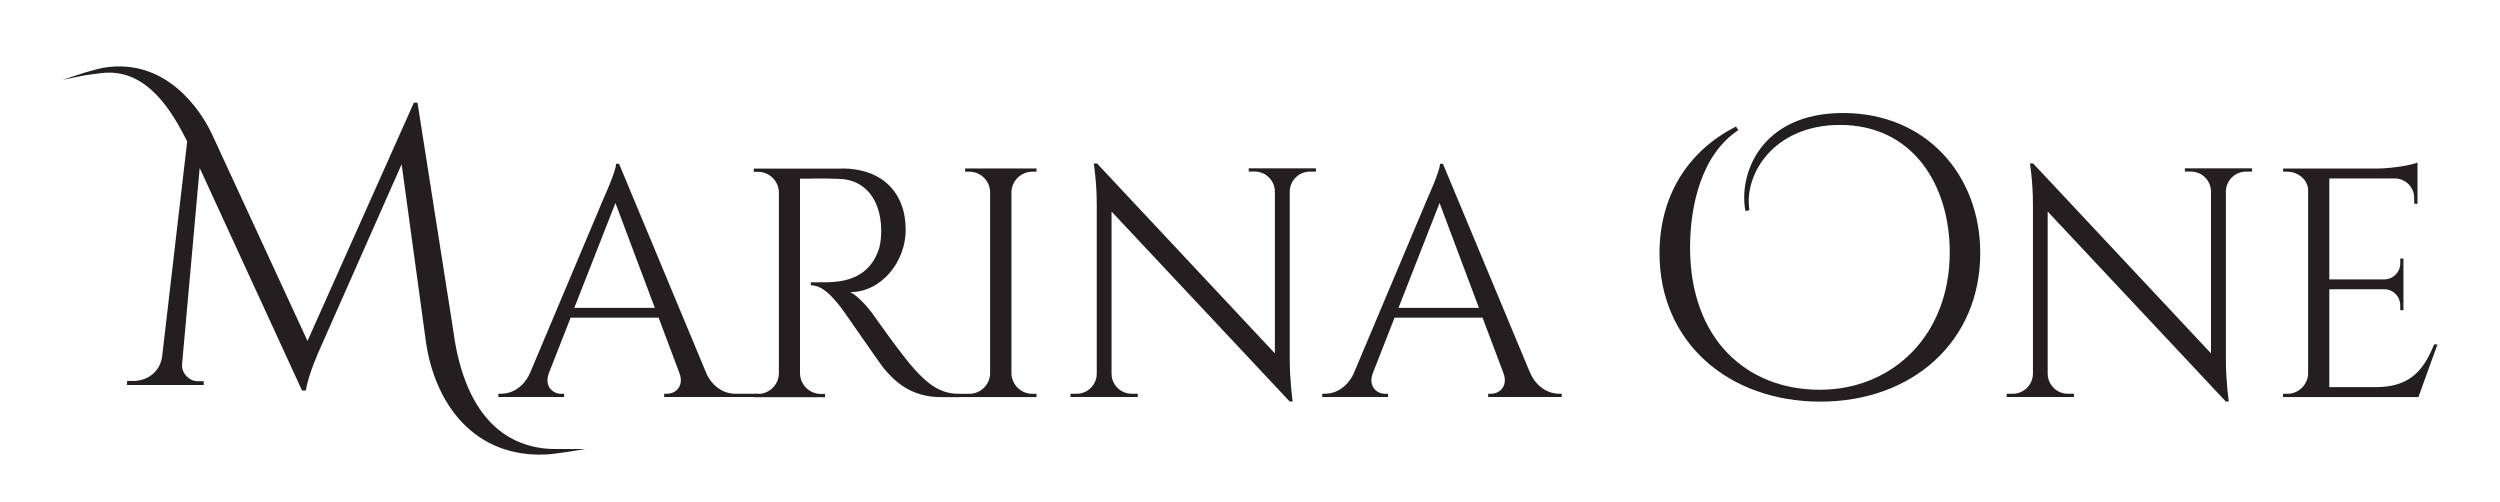
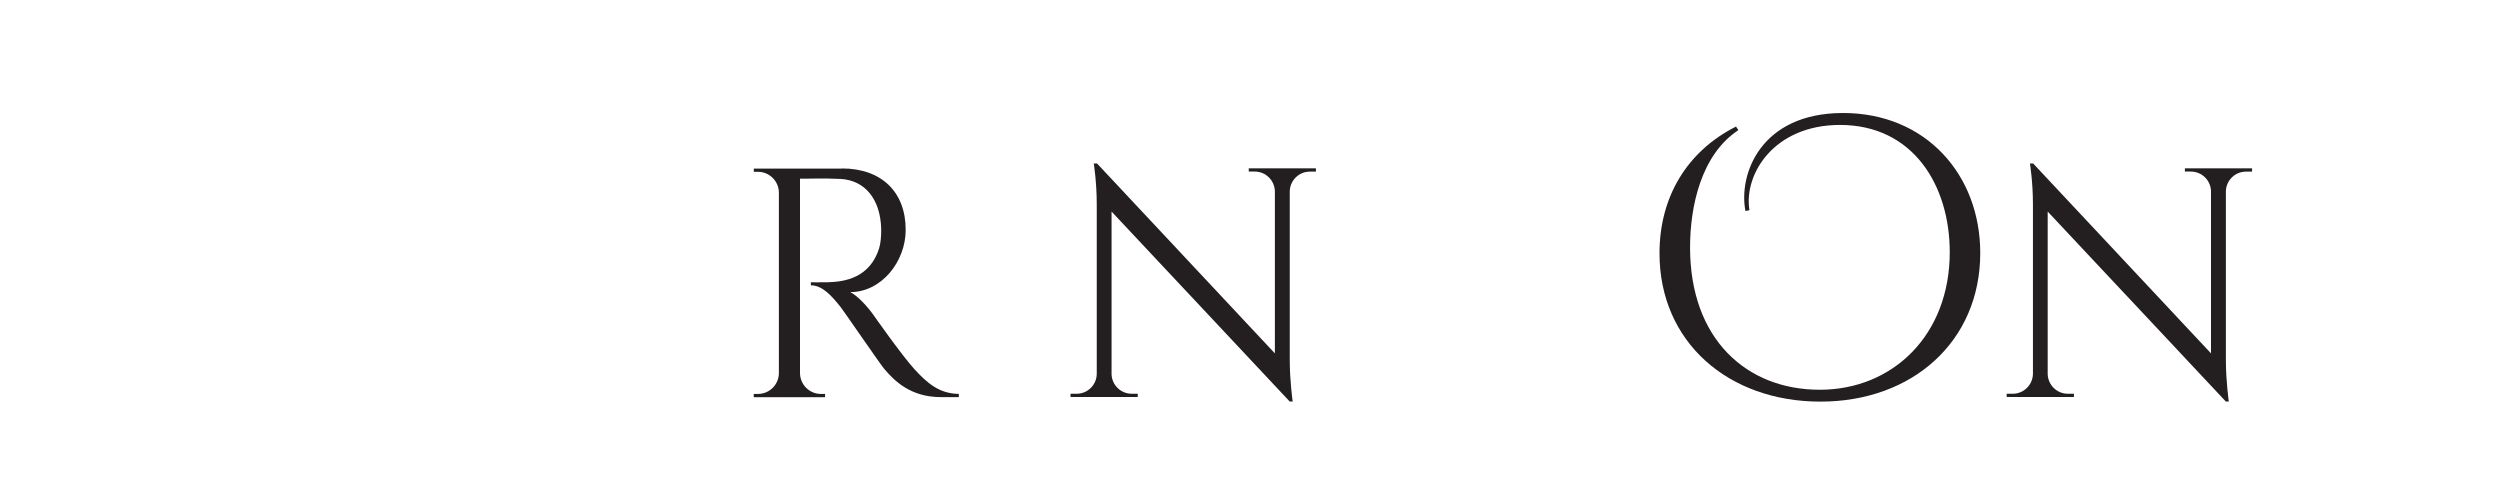
<svg xmlns="http://www.w3.org/2000/svg" id="Layer_1" version="1.1" viewBox="0 0 400 80.33">
  <defs>
    <style>
      .st0 {
        fill: #231f20;
      }
    </style>
  </defs>
-   <path class="st0" d="M72.66,53.9c1.7,10.85,6.69,17.22,14.93,17.9.68.06,2.89.04,2.89.04h3.2s-3.13.5-3.13.5c0,0-2.23.32-2.89.36-11.65.71-18.15-8-19.54-18.22l-3.86-28.2-13.16,29.74s-1.76,3.85-2.17,6.47h-.6L31.95,26.88l-2.82,31.41c-.13,1.52,1.3,2.73,2.47,2.7h.99v.61h-12.26v-.65h1.01c2.21,0,4.2-1.39,4.59-3.82l4.02-34.51c-2.46-4.86-6.32-11.4-13.13-10.98-.82.05-3.31.42-3.31.42l-3.5.71,3.34-1.09s2.34-.7,3.26-.85c9.83-1.6,15.43,6.59,17.34,10.71l15.25,33.01,17.02-38.12h.58l5.88,37.45h0Z" />
-   <path class="st0" d="M113,59.71c1.06,2.33,2.99,3.29,4.59,3.29h3.8v.52h-15.12v-.52h.46c1.35,0,2.75-1.19,1.99-3.27l-3.34-8.9h-14.08l-3.5,8.93c-.74,2.07.66,3.25,2,3.25h.46v.51h-10.52v-.52h.47c1.59,0,3.53-.96,4.58-3.29l11.85-28.12s1.93-4.23,1.93-5.38h.48l13.96,33.5h0ZM104.77,49.26l-6.3-16.78-6.58,16.78h12.87Z" />
  <path class="st0" d="M134.69,26.95c6.33,0,10.22,3.74,10.22,9.83,0,5.05-3.85,9.96-8.88,9.96,1.12.52,2.73,2.25,3.74,3.68,0,0,4.51,6.43,6.53,8.64,2.1,2.3,4.04,3.93,7.11,3.96v.52h-2.87c-4.86,0-7.47-2.62-9.12-4.59-.59-.7-6.48-9.27-6.88-9.77-1.37-1.72-2.9-3.53-4.8-3.53v-.49s1.19.03,2.76,0c2.71-.08,6.68-.73,8.16-5.43.23-.73.36-1.99.33-3.13-.13-4.73-2.59-7.75-6.48-7.97-2.67-.14-5.83-.01-6.51-.04v31.15c.04,1.82,1.52,3.29,3.35,3.29h.66v.52s-11.41,0-11.41,0v-.52h.67c1.82,0,3.3-1.45,3.35-3.26v-28.99c-.03-1.82-1.52-3.29-3.35-3.29h-.66v-.51s14.09,0,14.09,0h0Z" />
-   <path class="st0" d="M165.84,63.53h-12.74v-.52h1.98c1.83,0,3.31-1.47,3.34-3.29v-28.99c-.04-1.81-1.52-3.26-3.34-3.26h-.66v-.52s11.42,0,11.42,0v.52h-.66c-1.82,0-3.3,1.45-3.35,3.25v29c.03,1.82,1.52,3.29,3.35,3.29h.66v.52h0Z" />
  <path class="st0" d="M210.55,26.95v.51h-.97c-1.75,0-3.17,1.39-3.22,3.13v27c0,3.37.47,6.66.47,6.66h-.47l-28.51-30.4v26.02c.05,1.74,1.48,3.13,3.23,3.13h.96v.52s-10.76,0-10.76,0v-.52h.98c1.76,0,3.19-1.41,3.22-3.17v-27.15c0-3.57-.48-6.53-.48-6.53h.52l28.46,30.39v-25.92c-.04-1.76-1.46-3.17-3.22-3.17h-.96v-.52s10.76,0,10.76,0h0Z" />
-   <path class="st0" d="M244.85,59.71c1.06,2.33,2.99,3.29,4.59,3.29h.43v.52h-11.76v-.52h.46c1.34,0,2.75-1.19,1.99-3.27l-3.35-8.9h-14.08l-3.5,8.93c-.74,2.07.65,3.25,1.99,3.25h.46v.51h-10.52v-.52h.47c1.59,0,3.52-.96,4.58-3.29l11.85-28.12s1.94-4.23,1.94-5.38h.47l13.97,33.5h0ZM236.63,49.26l-6.3-16.78-6.57,16.78h12.87Z" />
  <path class="st0" d="M279.27,33.75c-1.13-5.78,2.36-15.67,15.62-15.67s21.95,9.89,21.95,22.4c0,14.14-10.85,23.78-25.57,23.78s-25.75-9.51-25.75-23.73c0-9.01,4.38-16.3,12.24-20.28l.38.57c-5.95,3.92-7.73,12.17-7.73,18.77,0,14.71,9.07,22.77,20.75,22.77s20.8-8.75,20.8-22.01c0-10.65-5.83-20.36-17.57-20.36-10.54,0-15.42,7.87-14.48,13.64l-.63.13h0Z" />
  <path class="st0" d="M360.33,26.95v.51h-.97c-1.75,0-3.17,1.39-3.22,3.13v27c0,3.37.47,6.66.47,6.66h-.47l-28.51-30.4v26.02c.06,1.74,1.48,3.13,3.23,3.13h.97v.52s-10.76,0-10.76,0v-.52h.97c1.76,0,3.19-1.41,3.23-3.17v-27.15c0-3.57-.48-6.53-.48-6.53h.51l28.46,30.39v-25.92c-.03-1.76-1.46-3.17-3.22-3.17h-.96v-.52s10.76,0,10.76,0h0Z" />
-   <path class="st0" d="M390,55.09l-3.05,8.44h-21.66v-.52h.66c1.83,0,3.32-1.46,3.35-3.29v-29.26c0-1.68-1.6-2.99-3.33-2.99h-.67v-.51s15.27,0,15.27,0c2.25-.03,5.26-.54,6.23-.95v6.6l-.53-.02v-.92c0-1.66-1.29-3.01-2.93-3.12h-10.65v16.15h8.83c1.4-.02,2.52-1.16,2.52-2.57v-.76h.51s0,8.26,0,8.26h-.51v-.78c0-1.39-1.09-2.52-2.47-2.57h-8.88v15.66h7.49c5.54,0,7.67-2.87,9.28-6.84h.53Z" />
</svg>